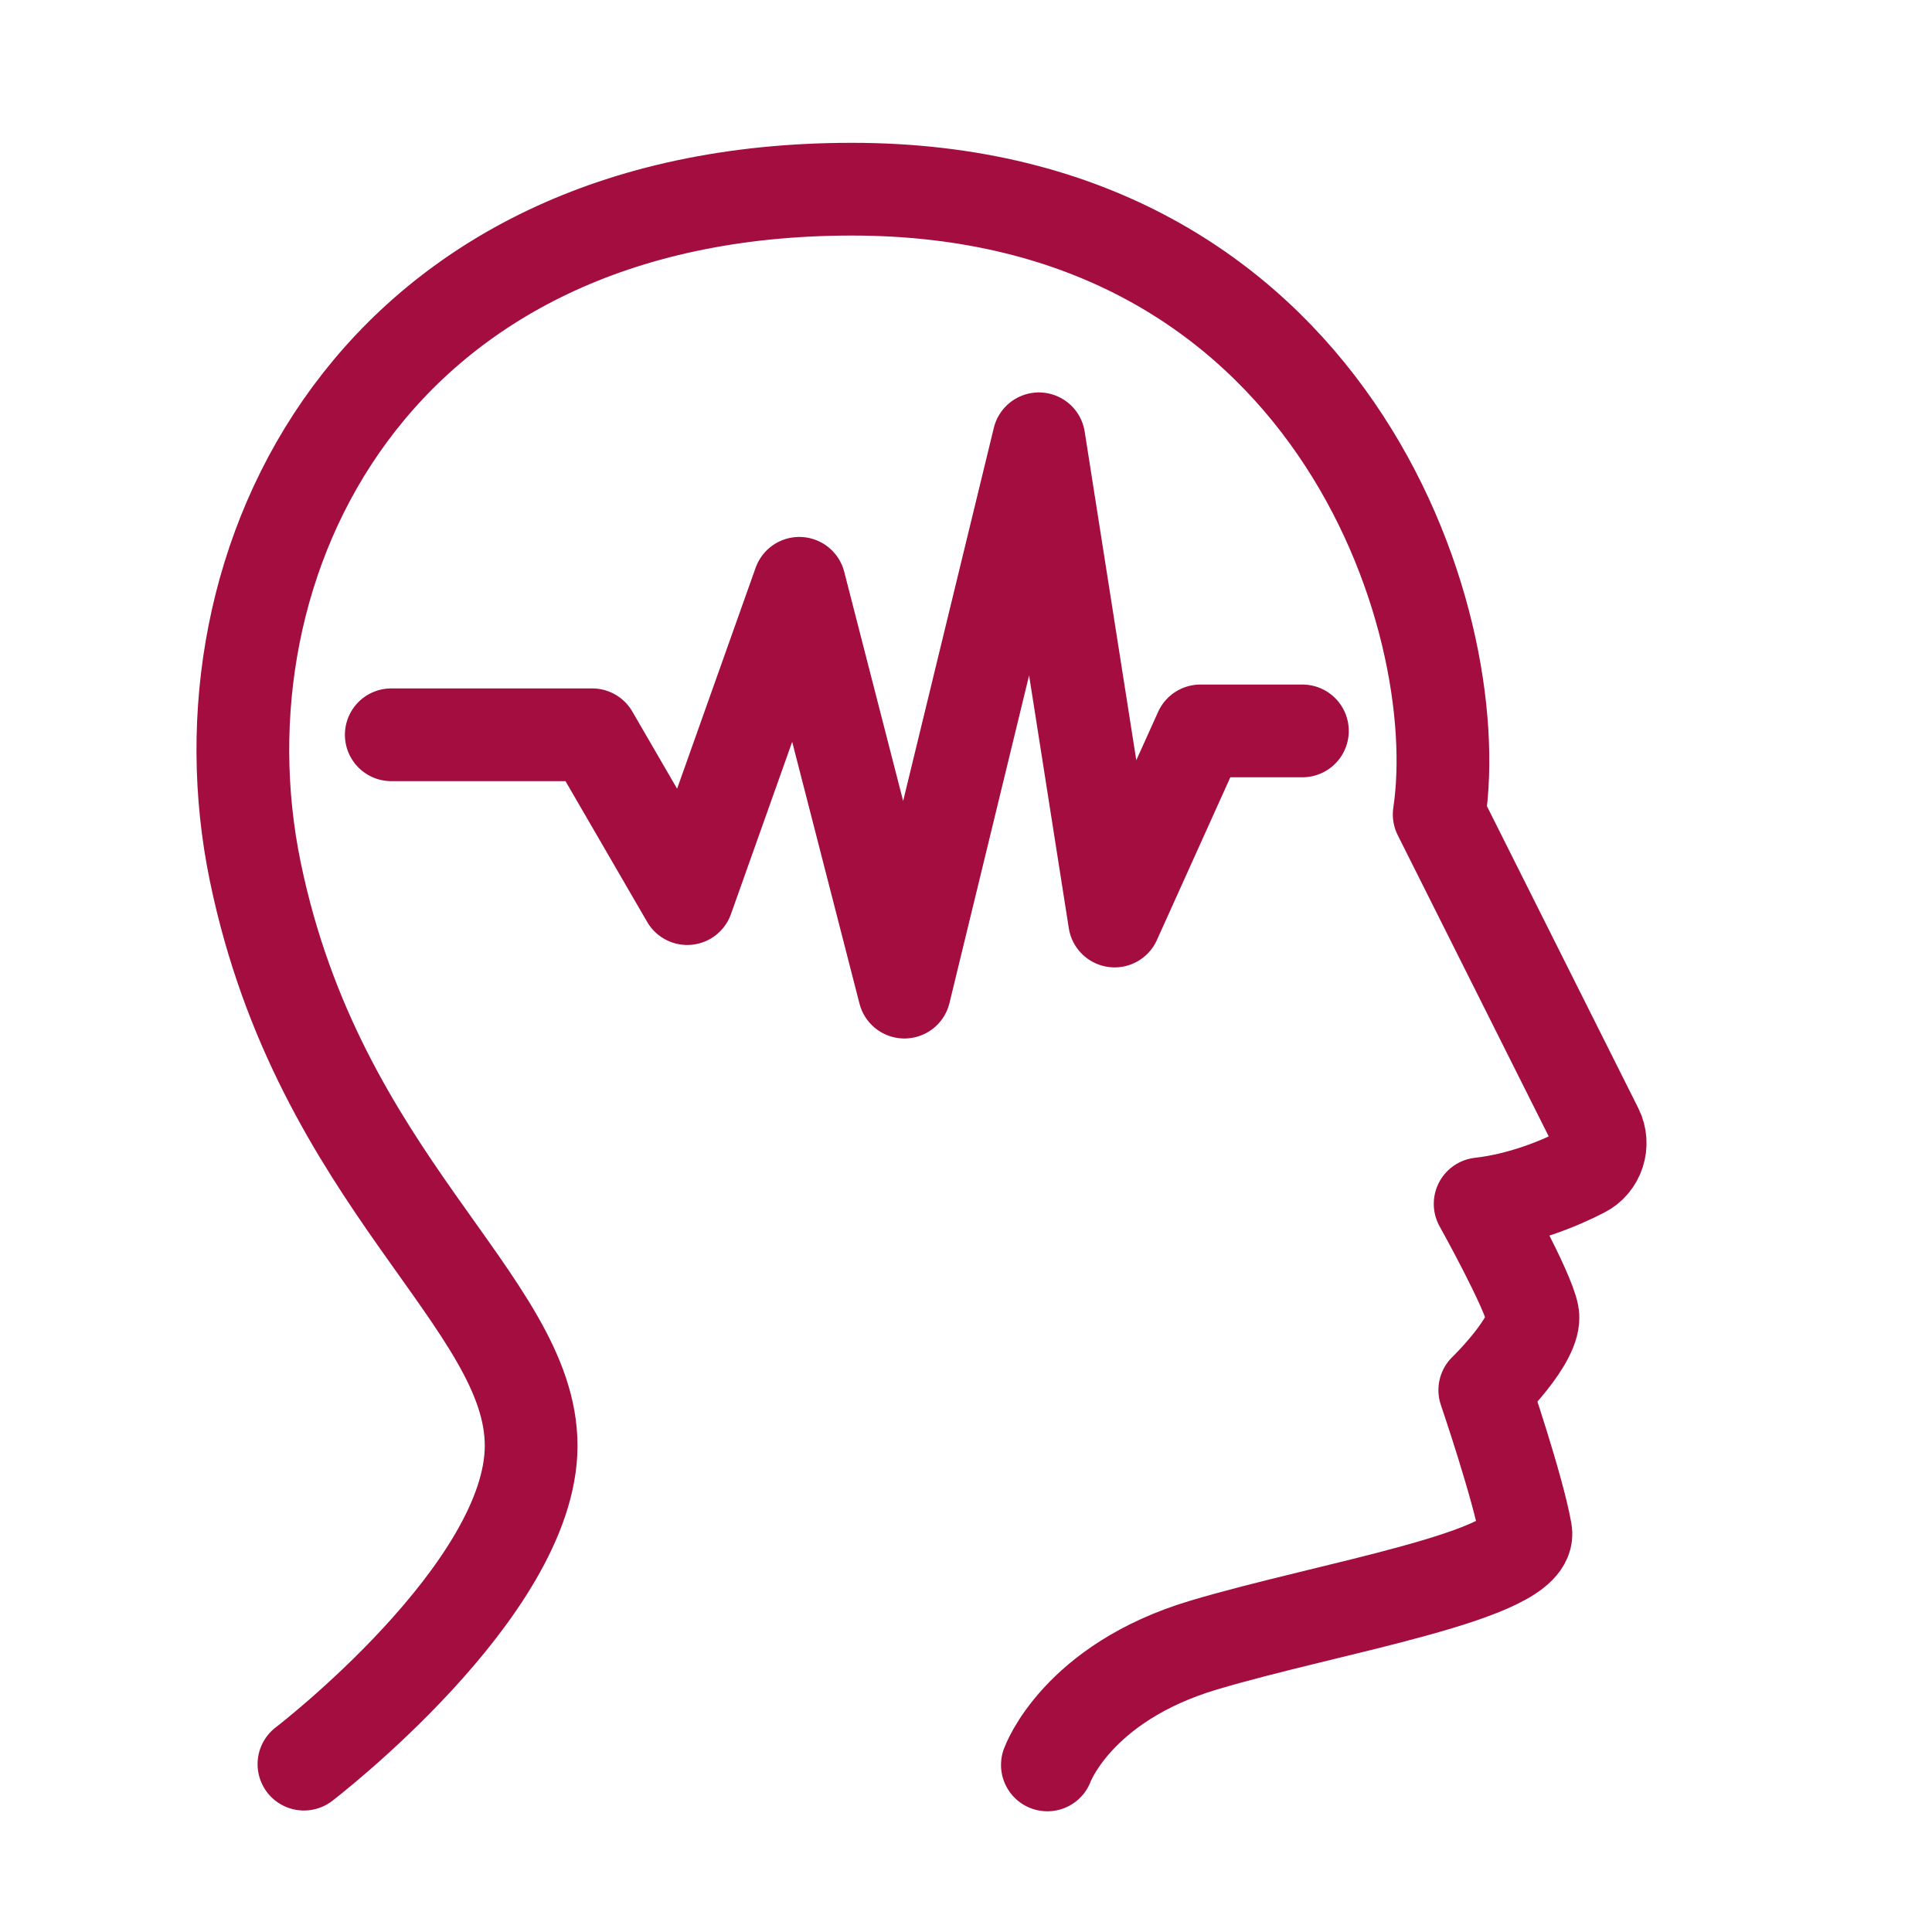
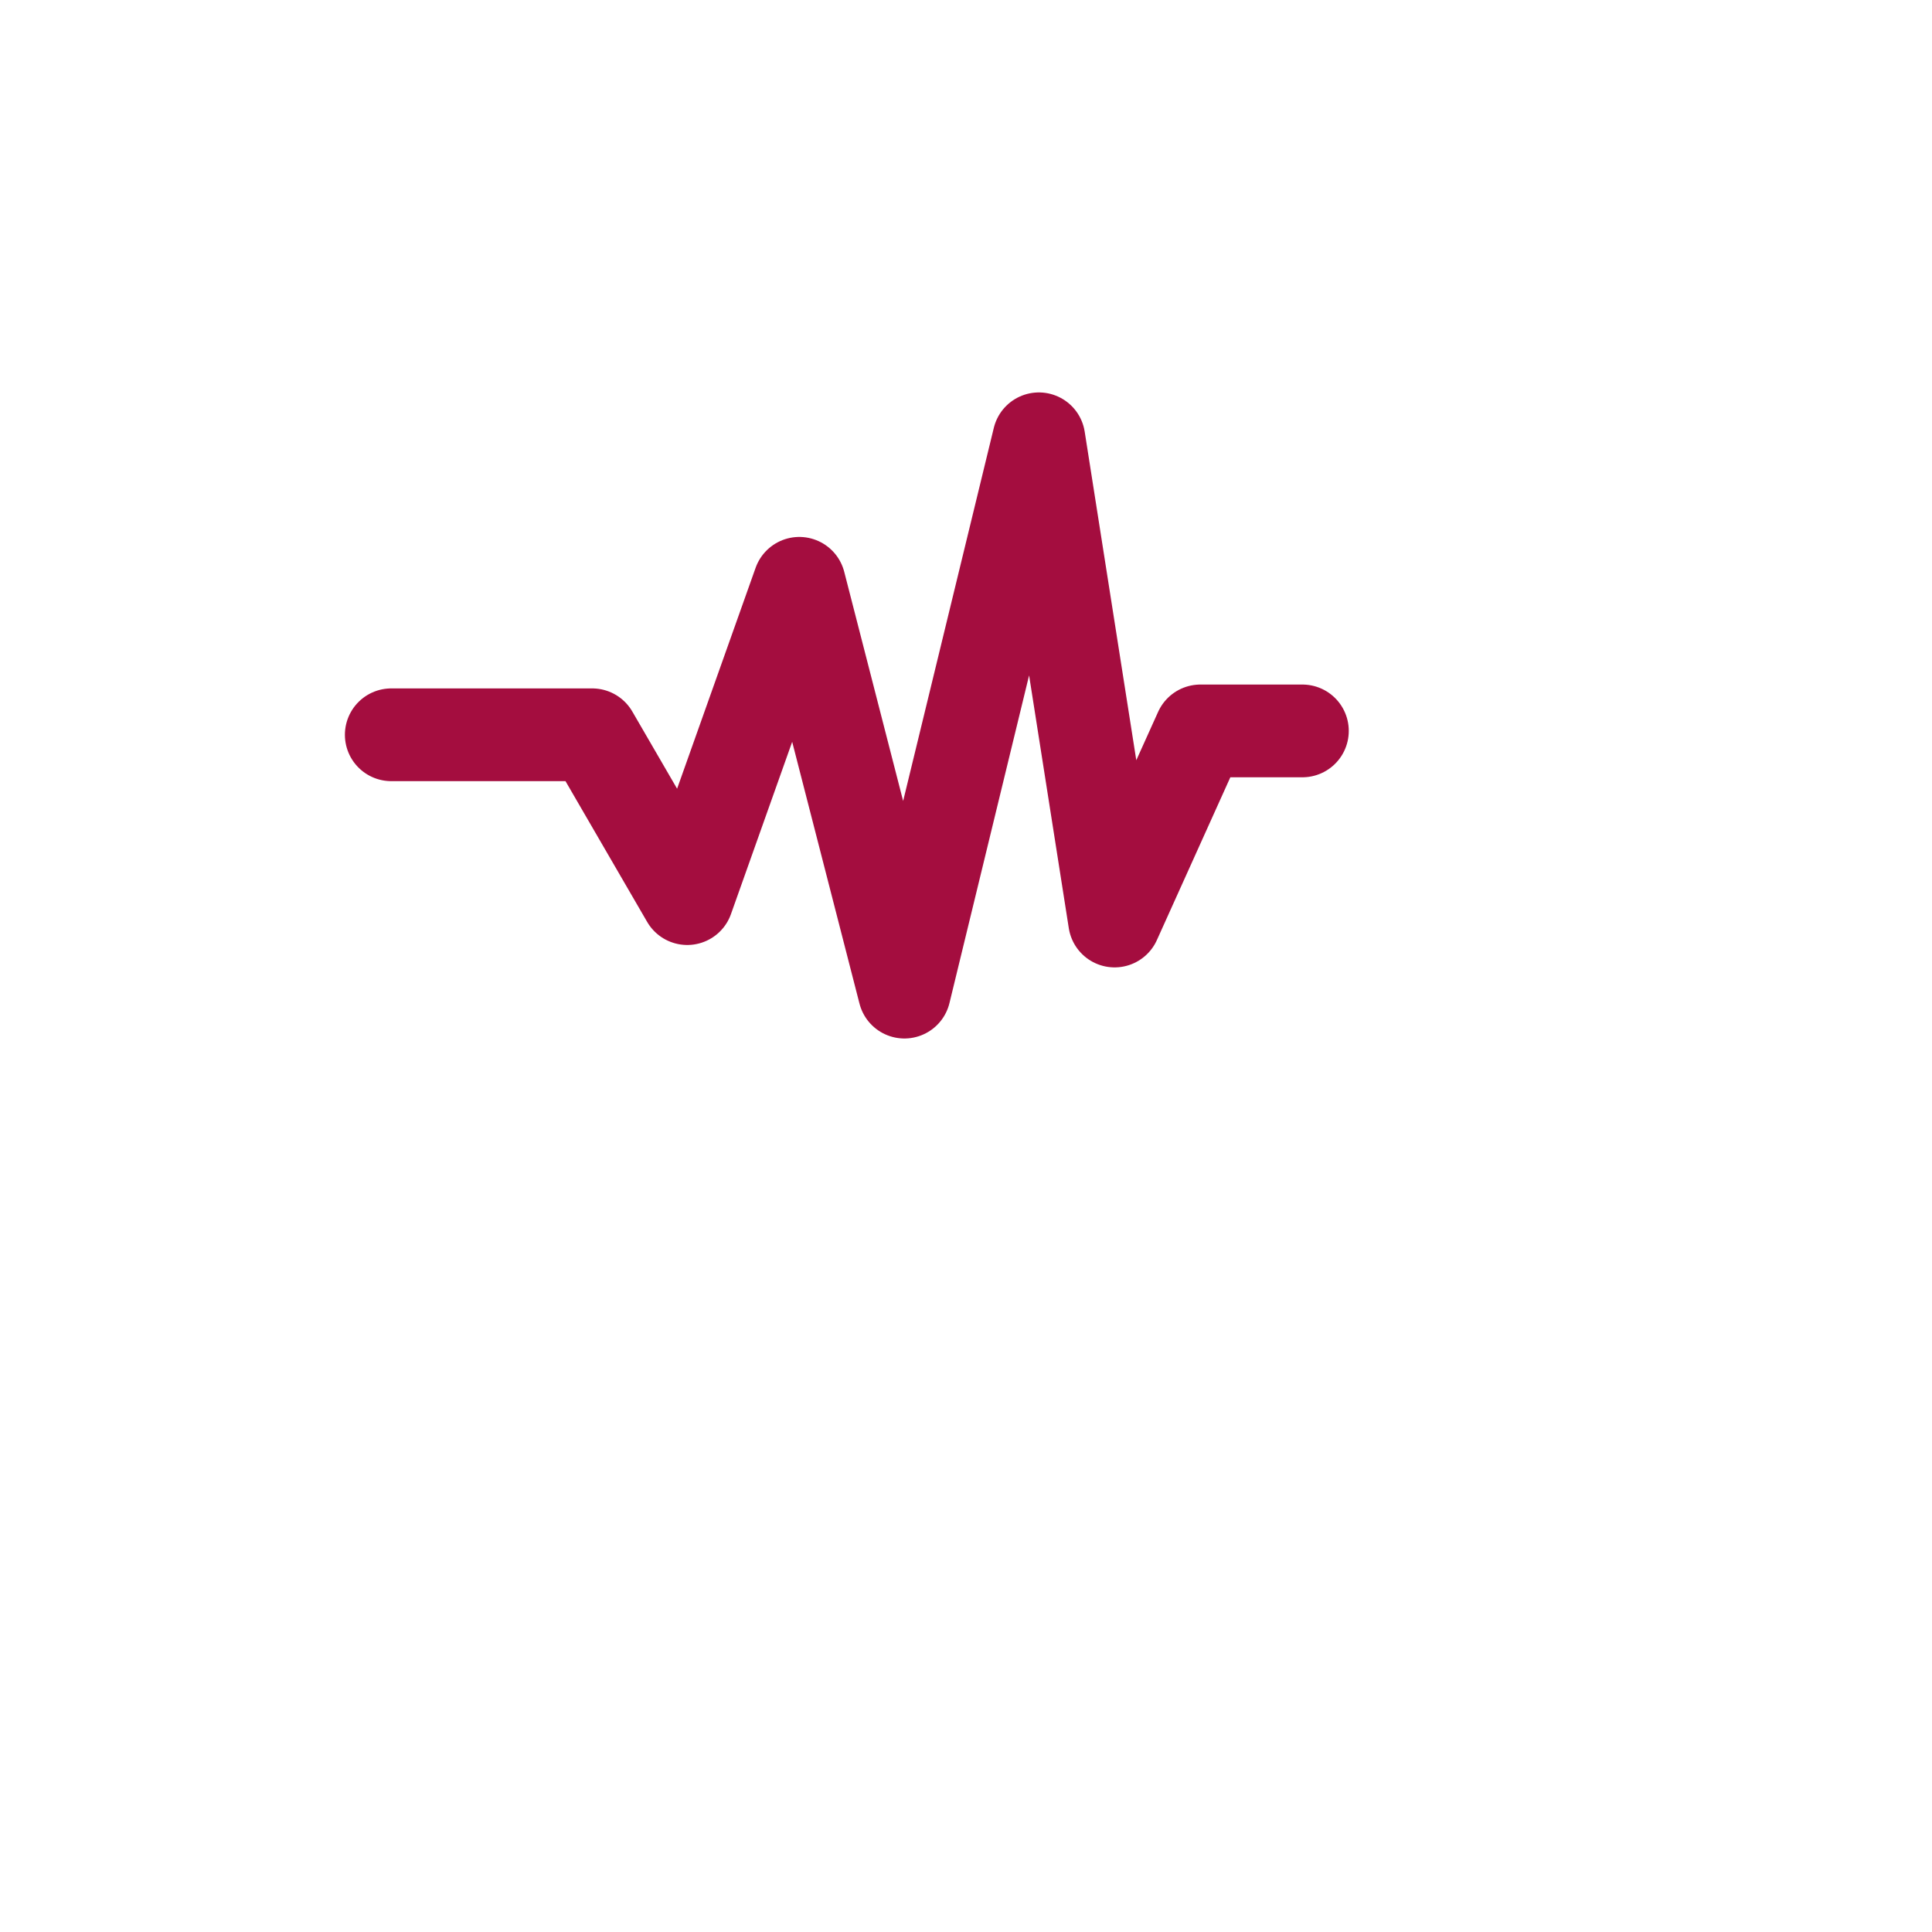
<svg xmlns="http://www.w3.org/2000/svg" fill="none" viewBox="0 0 25 25" height="25" width="25">
-   <path stroke-linejoin="round" stroke-linecap="round" stroke-width="1.2" stroke="#A40D3F" d="M3.933 22.828C3.933 22.828 6.873 20.578 6.873 18.708C6.873 16.838 4.133 15.298 3.303 11.278C2.473 7.258 4.833 2.448 11.023 2.448C17.213 2.448 19.003 8.008 18.623 10.538L20.663 14.608C20.763 14.808 20.683 15.058 20.483 15.158C20.173 15.318 19.683 15.518 19.153 15.578C19.153 15.578 19.773 16.688 19.833 17.008C19.893 17.328 19.213 17.988 19.213 17.988C19.213 17.988 19.643 19.248 19.743 19.818C19.843 20.388 17.213 20.798 15.573 21.288C13.933 21.778 13.553 22.838 13.553 22.838" />
  <path stroke-linejoin="round" stroke-linecap="round" stroke-width="1.2" stroke="#A40D3F" d="M5.063 9.508H7.663L8.893 11.628L10.343 7.548L11.703 12.838L13.443 5.678L14.423 11.918L15.533 9.458H16.853" />
</svg>